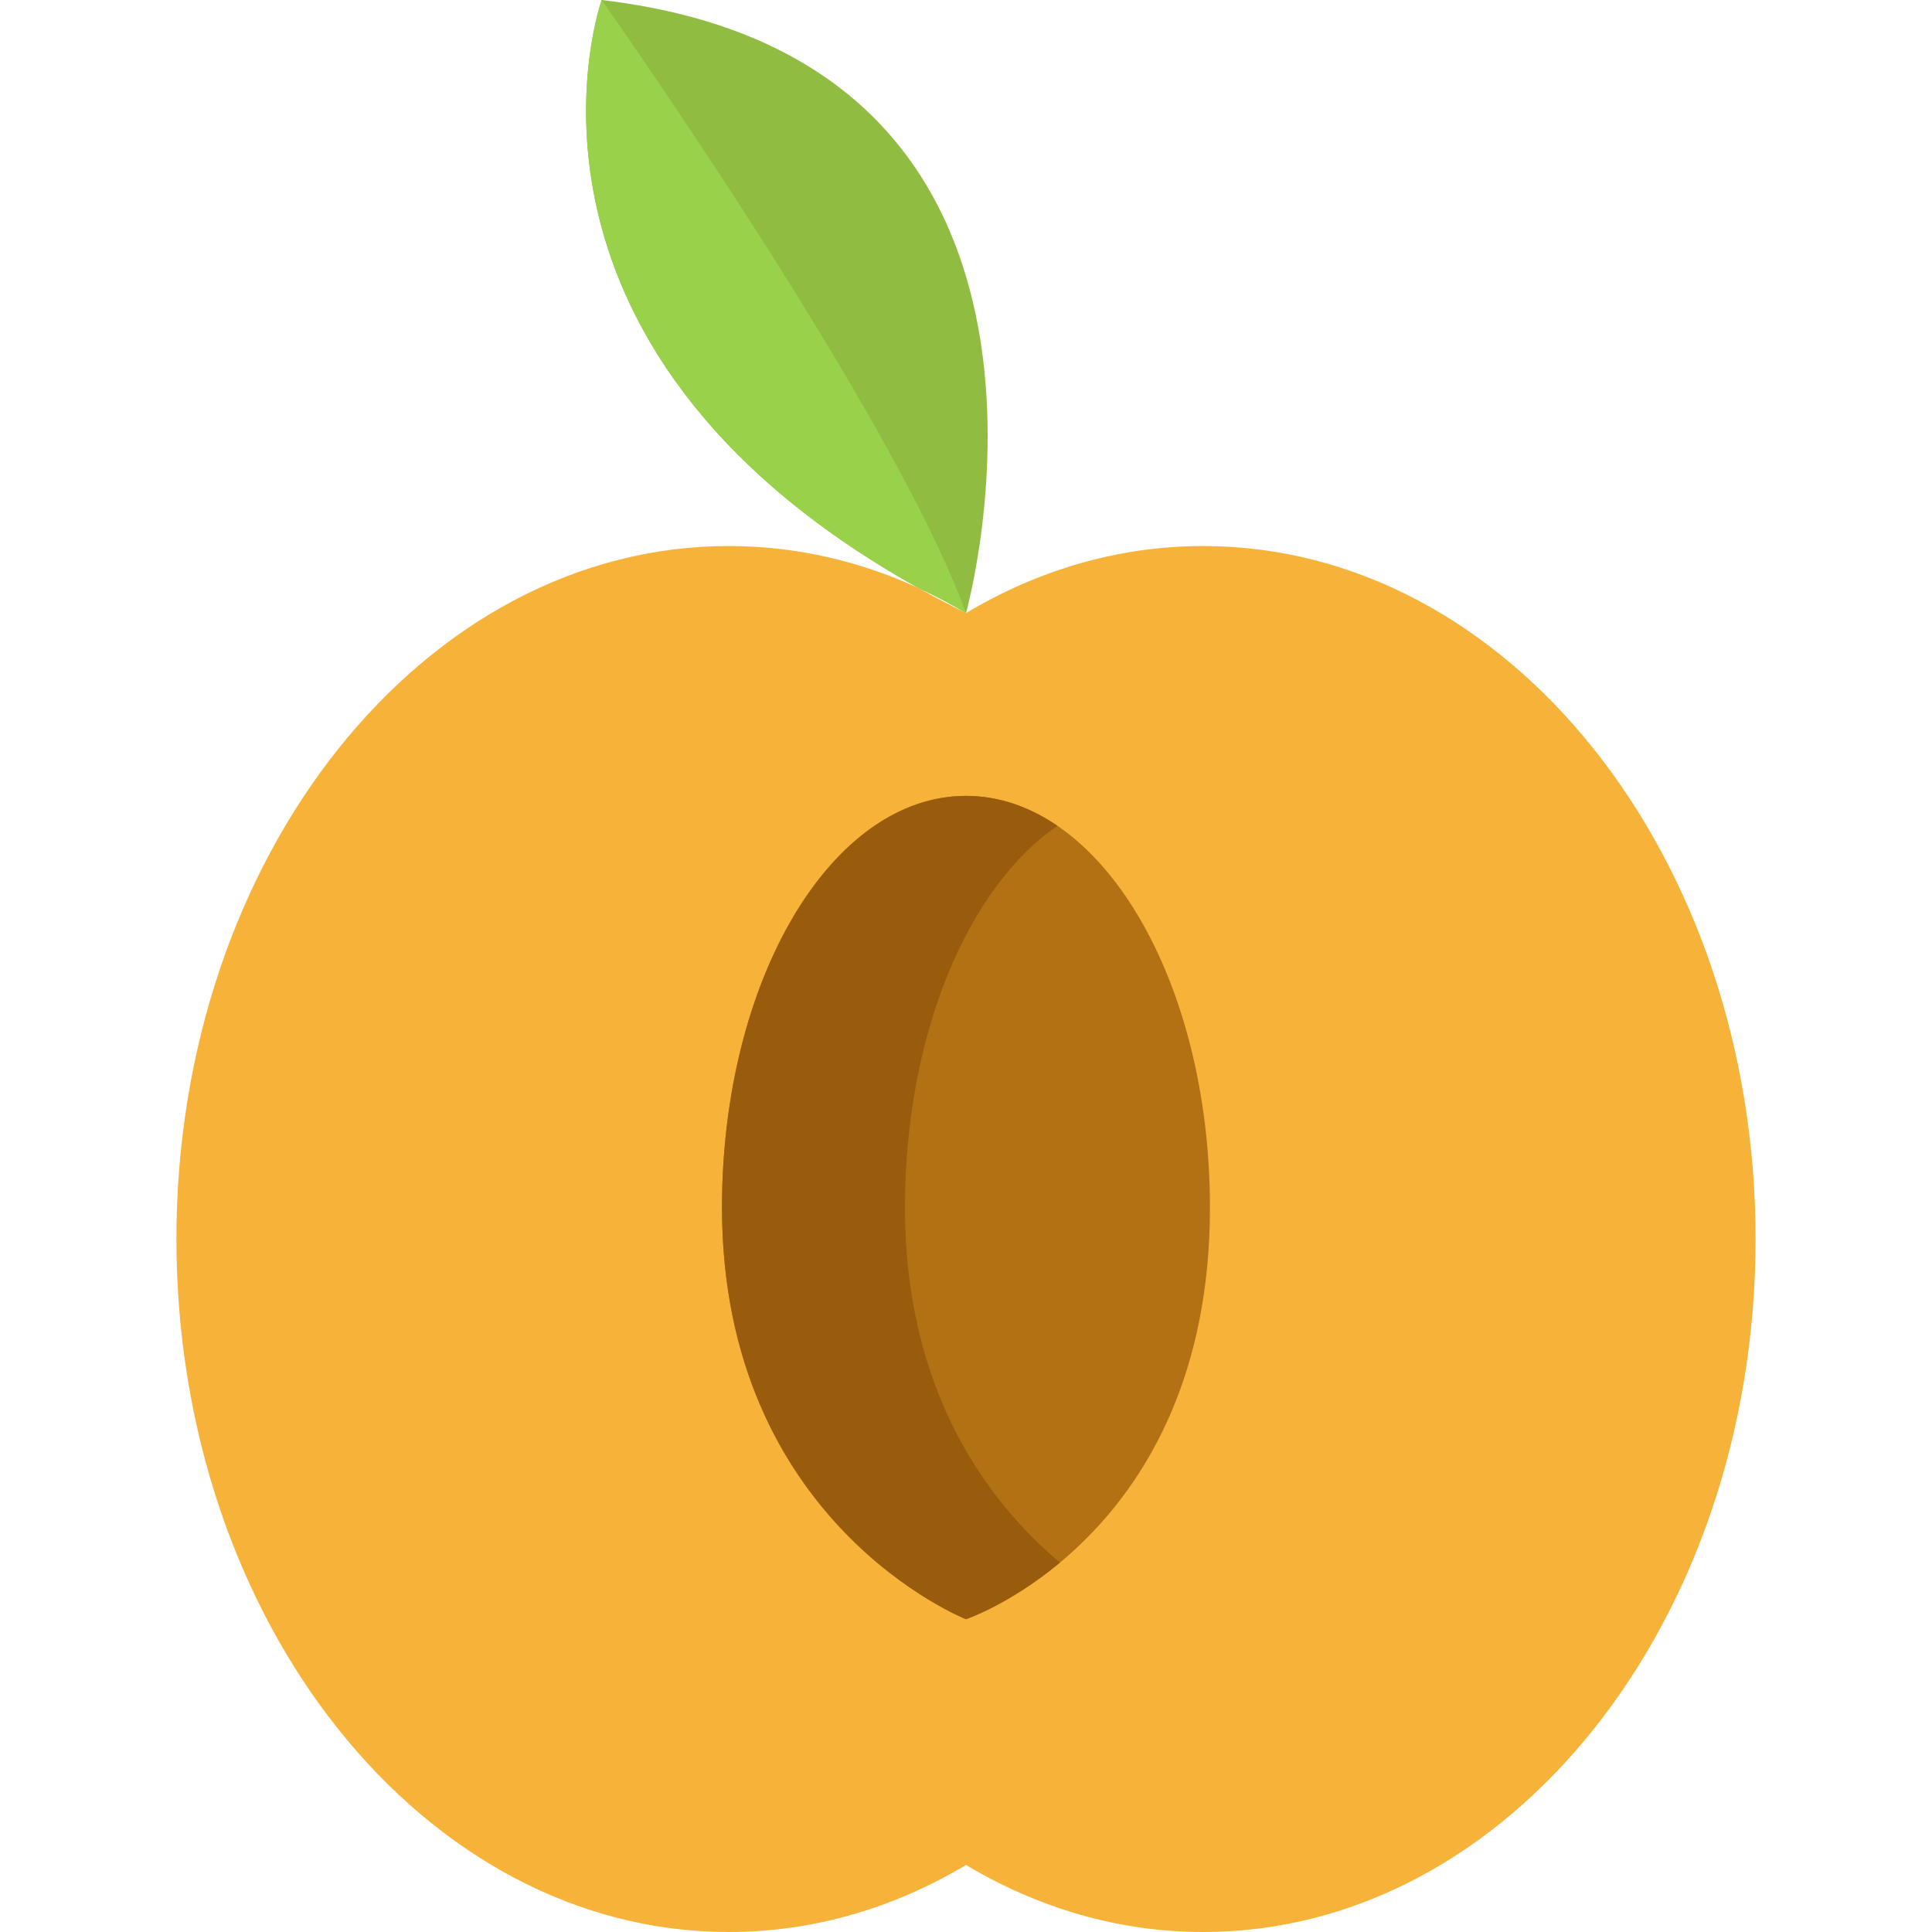
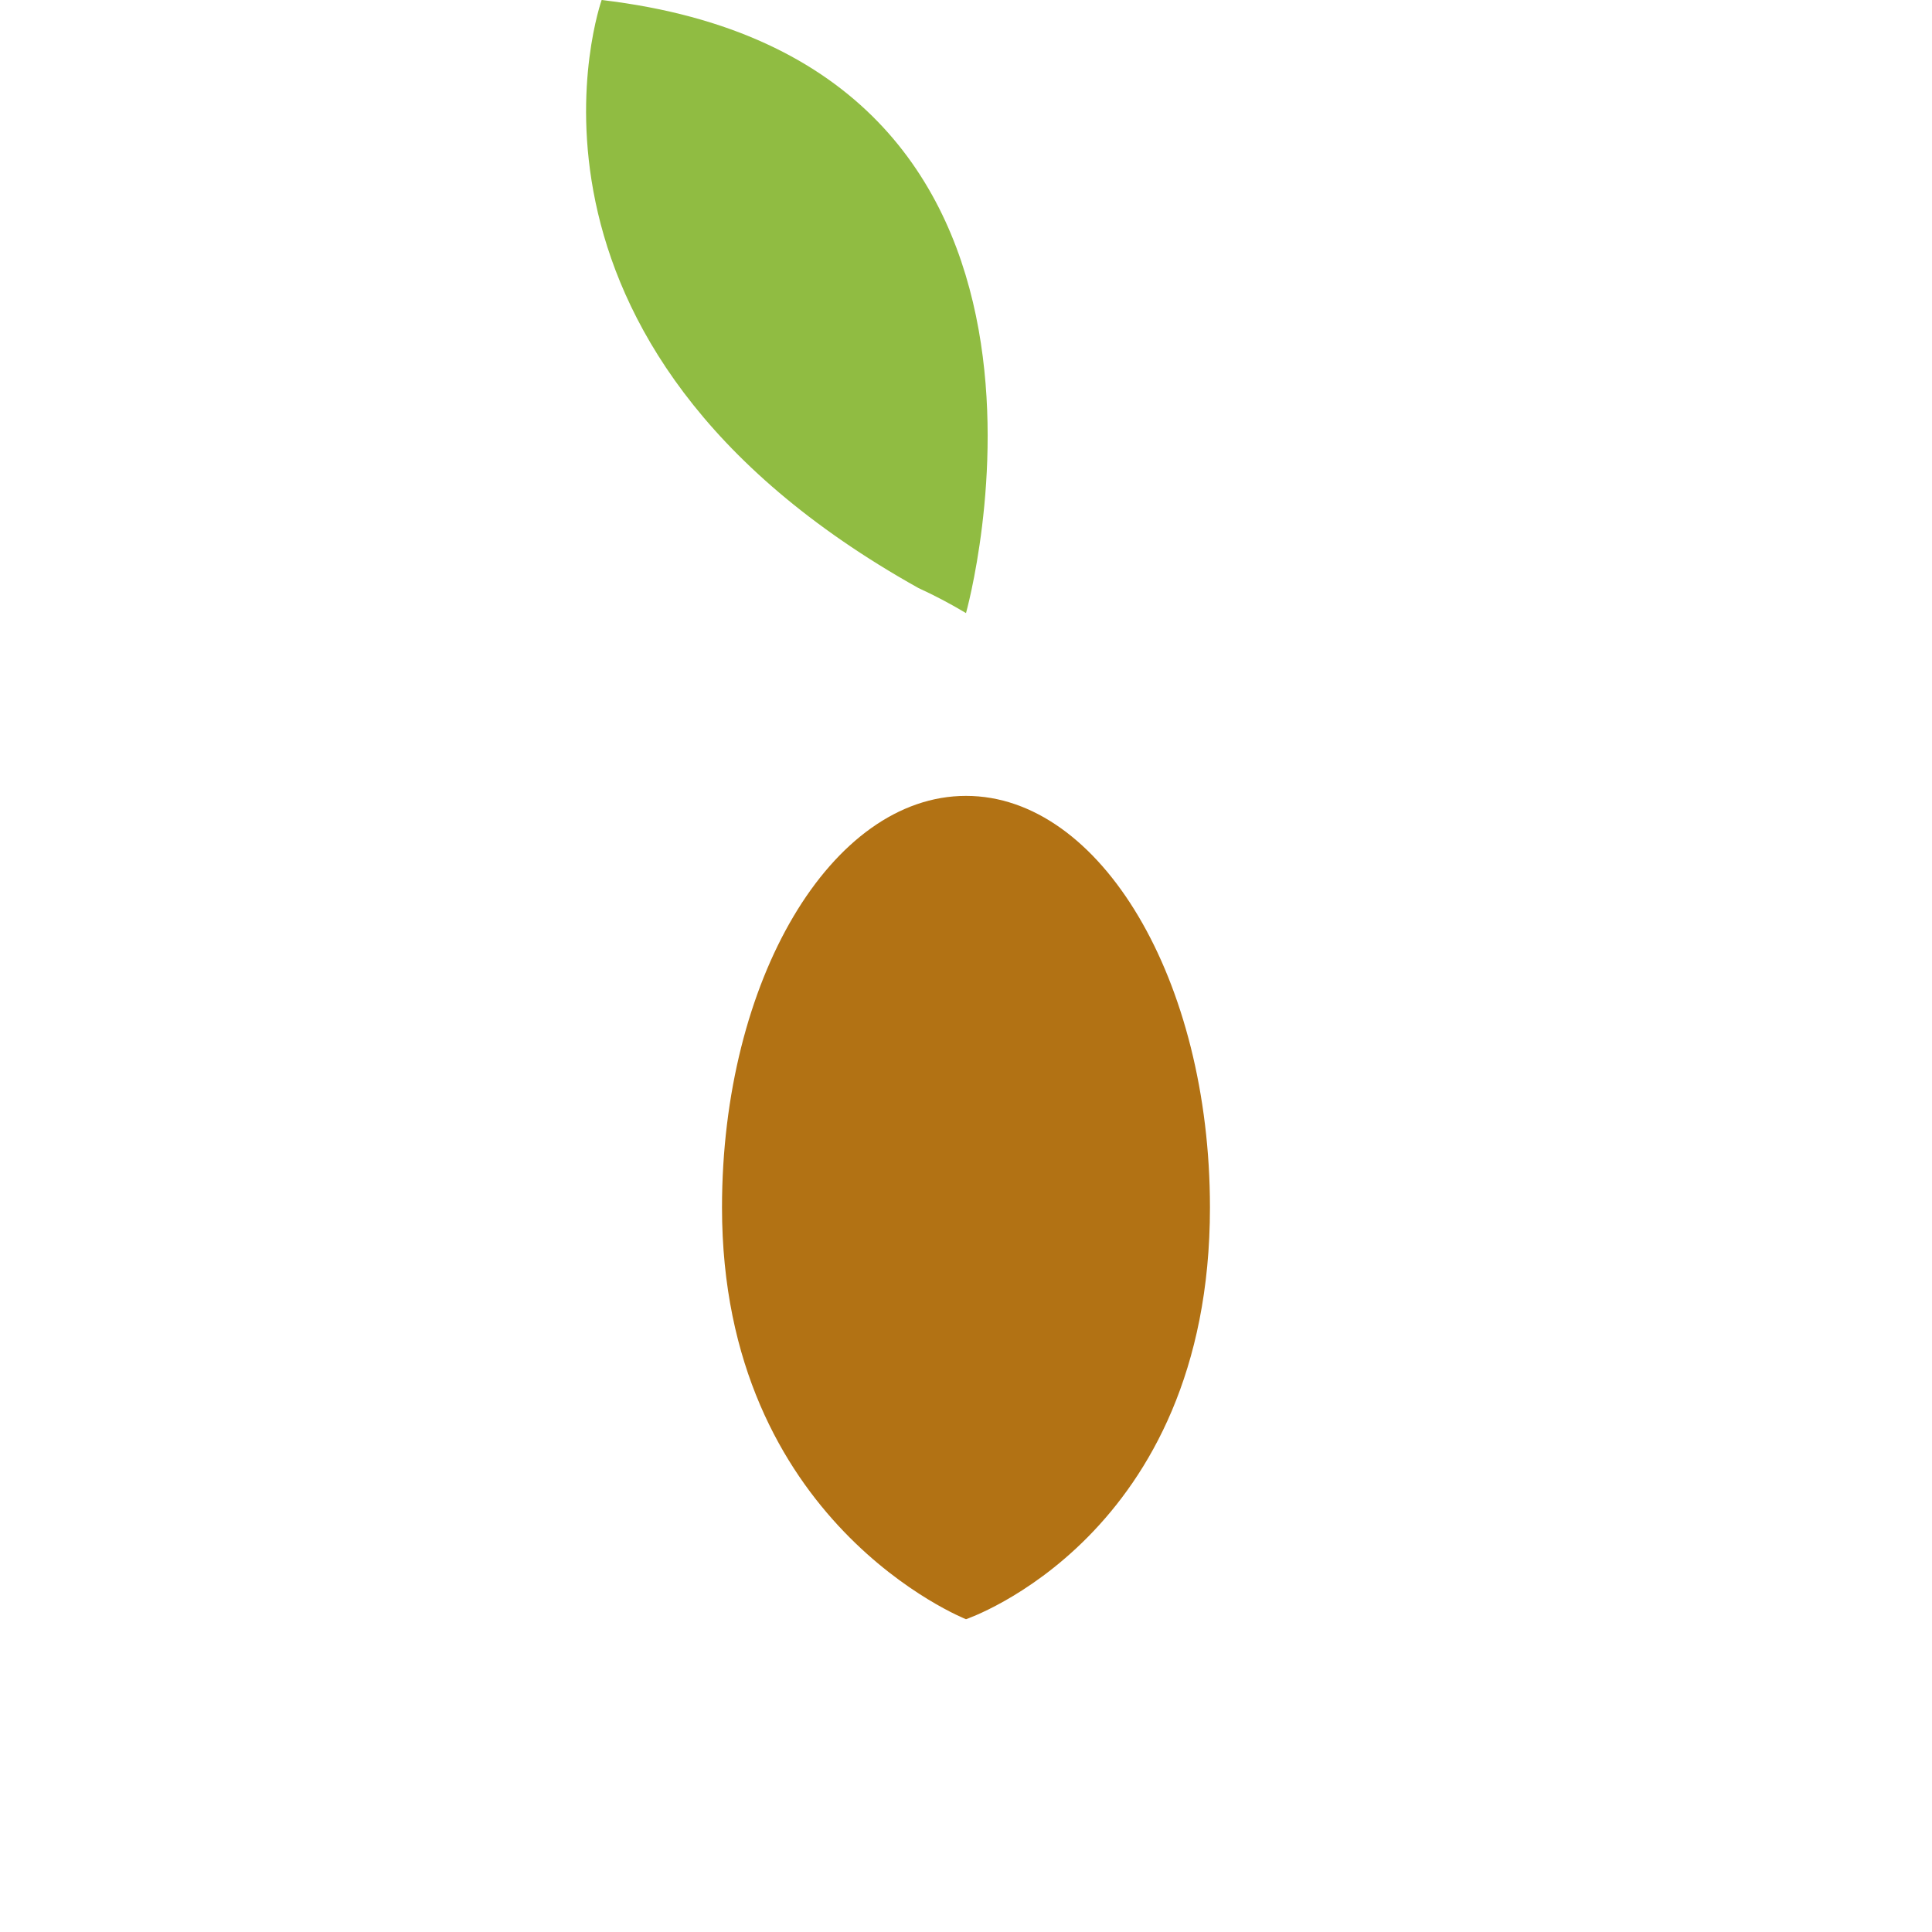
<svg xmlns="http://www.w3.org/2000/svg" height="800px" width="800px" version="1.1" id="Layer_1" viewBox="0 0 512 512" xml:space="preserve">
  <path style="fill:#90BC42;" d="M256,162.476c-4.109-2.461-8.328-4.679-12.631-6.655C127.127,90.857,159.445,0,159.445,0  C297.083,16.183,256,162.476,256,162.476z" />
-   <path style="fill:#F7B239;" d="M318.867,144.705c80.844,0,146.378,82.226,146.378,183.654C465.244,429.774,399.711,512,318.867,512  c-22.499,0-43.822-6.388-62.867-17.771C236.944,505.612,215.633,512,193.121,512c-80.844,0-146.365-82.226-146.365-183.642  c0-101.428,65.521-183.654,146.365-183.654c17.65,0,34.573,3.928,50.247,11.116c4.025,2.255,8.231,4.473,12.632,6.655  C275.044,151.093,296.367,144.705,318.867,144.705z" />
  <path style="fill:#B27214;" d="M256,210.917c35.7,0,64.649,48.841,64.649,109.089c0,87.281-64.649,109.101-64.649,109.101  s-64.661-25.457-64.661-109.101C191.339,259.758,220.288,210.917,256,210.917z" />
-   <path style="fill:#995C0D;" d="M239.829,320.006c0-45.78,16.717-84.967,40.412-101.151c-7.487-5.114-15.668-7.938-24.241-7.938  c-35.712,0-64.661,48.841-64.661,109.089c0,83.644,64.661,109.101,64.661,109.101s11.56-3.903,24.902-15.005  C262.425,398.563,239.829,369.454,239.829,320.006z" />
-   <path style="fill:#9AD14B;" d="M256,162.476c-4.109-2.461-8.328-4.679-12.631-6.655C127.127,90.857,159.445,0,159.445,0  S236.604,109.077,256,162.476z" />
</svg>